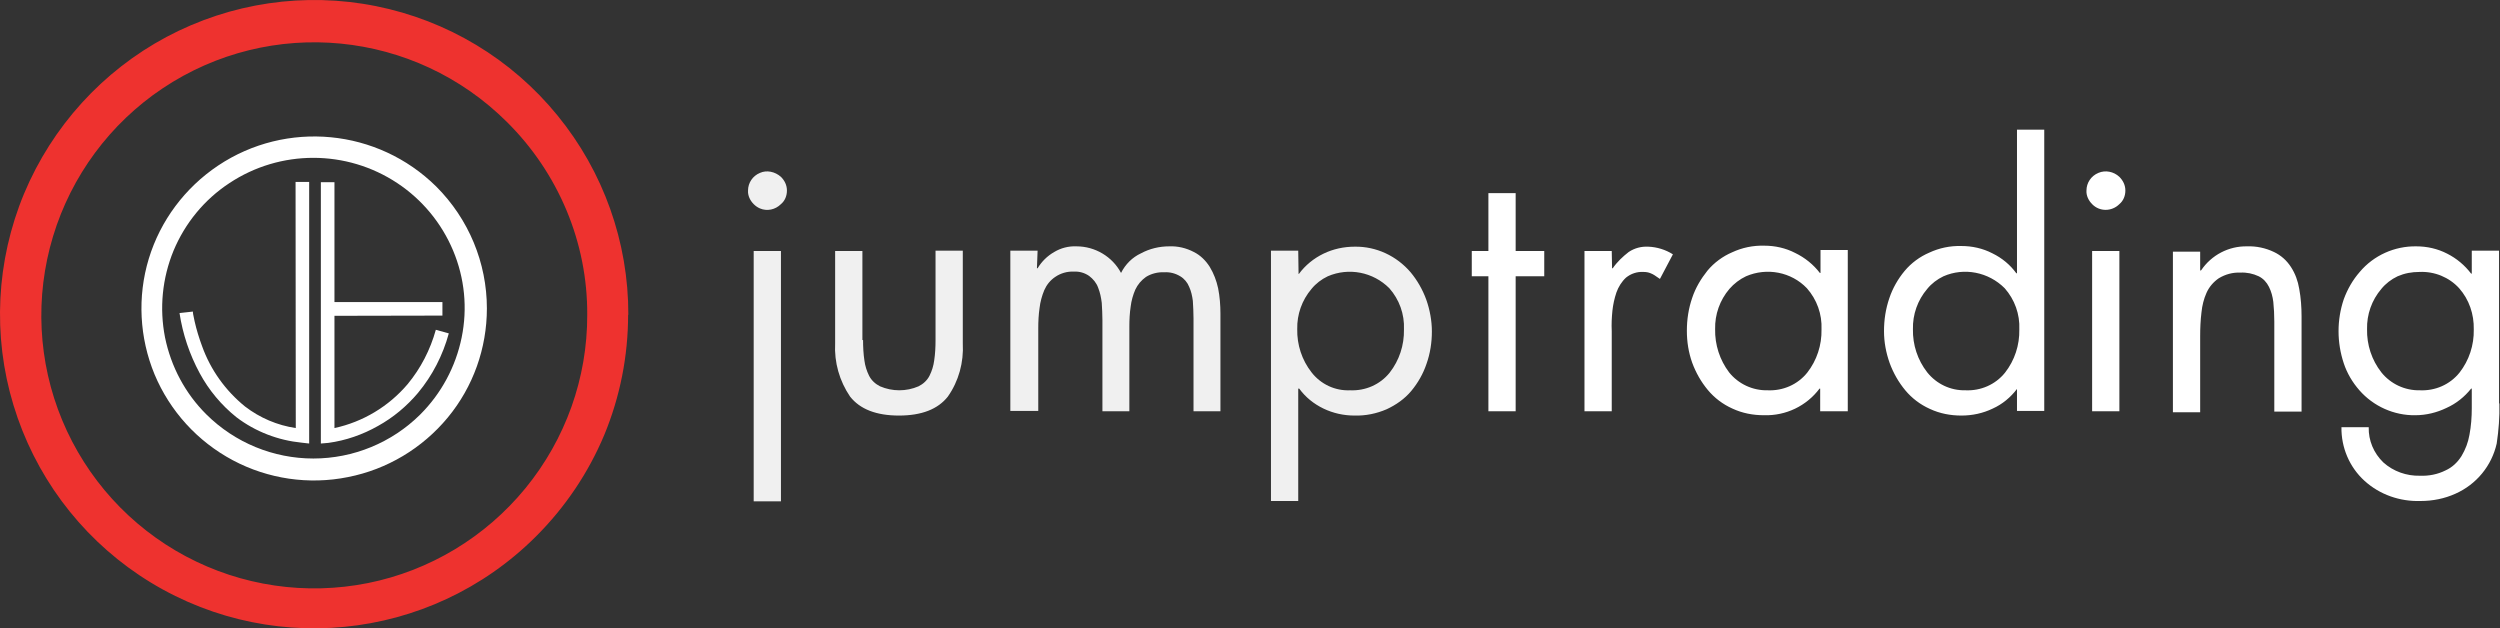
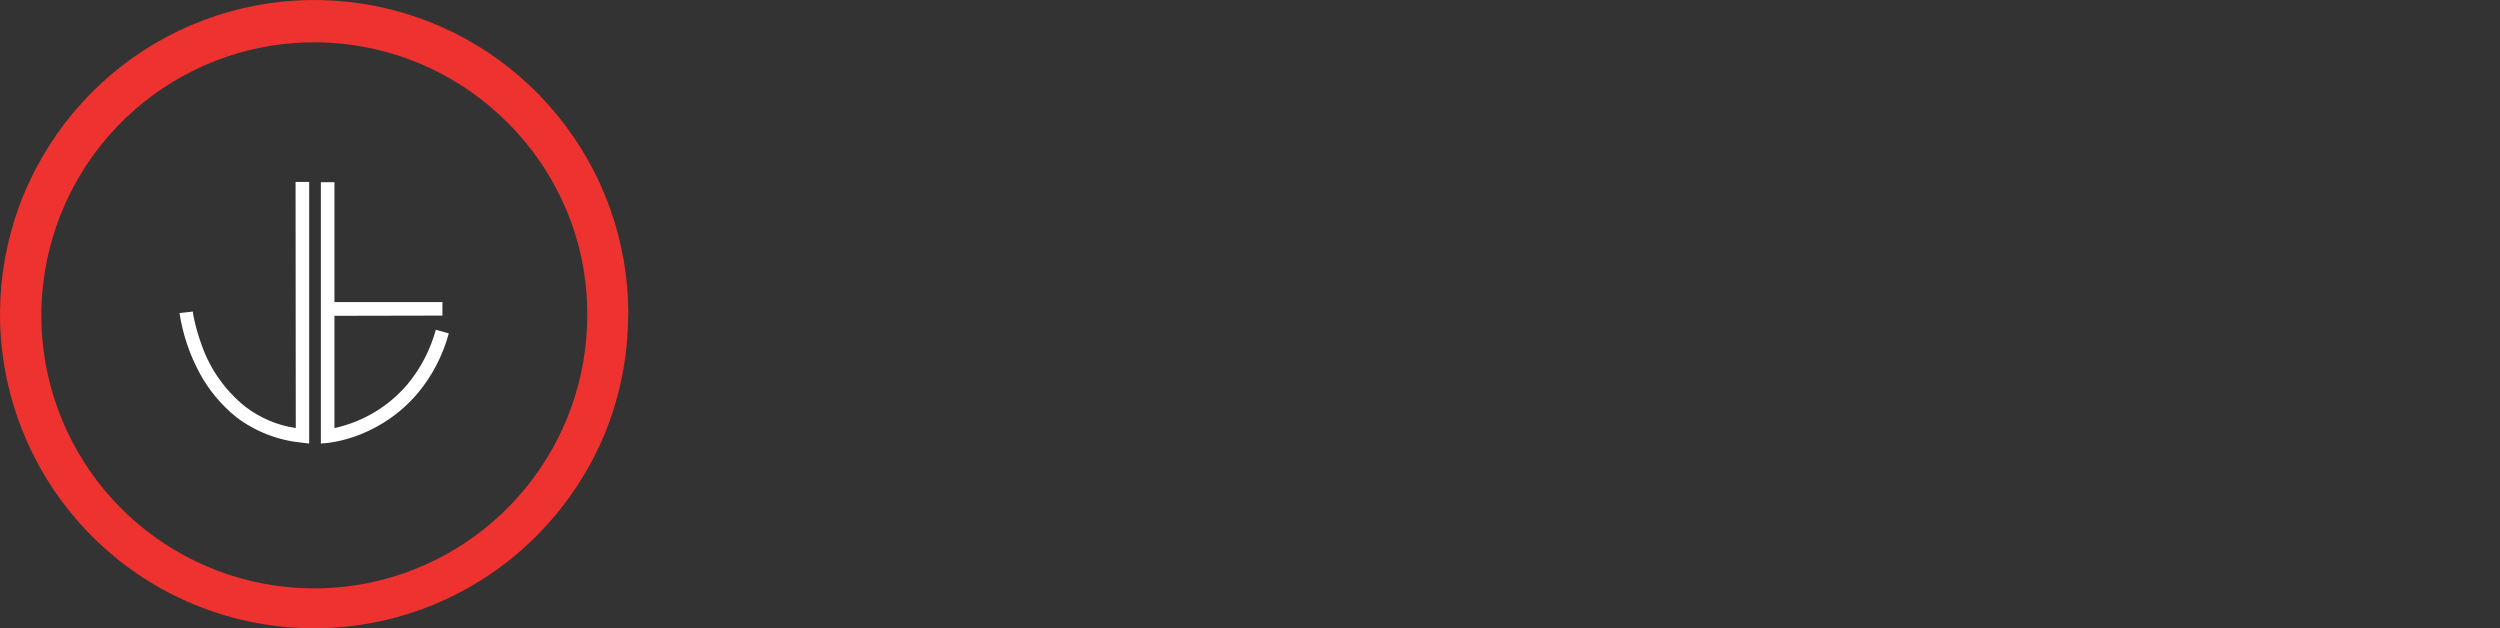
<svg xmlns="http://www.w3.org/2000/svg" width="752" height="189" viewBox="0 0 752 189" fill="none">
  <rect x="0" y="0" width="752" height="189" fill="#333333" stroke="none" />
-   <path d="M234.909 150.8H226.709V75.5H234.909V150.8ZM234.909 53.2C236.009 54.3 236.709 55.7 236.709 57.3C236.709 58.9 236.109 60.4 234.909 61.4C233.209 63.1 230.709 63.6 228.609 62.7C227.909 62.4 227.309 62 226.709 61.4C225.609 60.3 224.909 58.8 225.009 57.3C225.009 55 226.409 52.9 228.609 52C230.609 51.1 233.109 51.6 234.909 53.2ZM259.609 102.3C259.609 104.3 259.709 106.4 260.009 108.4C260.209 110 260.709 111.6 261.409 113C262.109 114.4 263.309 115.5 264.709 116.2C268.409 117.8 272.609 117.8 276.309 116.2C277.709 115.5 278.909 114.4 279.609 113C280.309 111.6 280.809 110 281.009 108.4C281.309 106.4 281.409 104.4 281.409 102.3V75.4H289.609V103.3C289.909 109 288.409 114.6 285.109 119.3C282.109 123.1 277.209 125 270.409 125C263.609 125 258.709 123.1 255.709 119.3C252.509 114.6 250.909 109 251.209 103.3V75.5H259.409V102.3H259.609ZM311.909 80.7H312.109C313.309 78.7 315.009 77 317.109 75.8C319.109 74.6 321.409 74 323.809 74.1C329.409 74.1 334.609 77.2 337.209 82.1C338.509 79.5 340.609 77.4 343.209 76.2C345.809 74.8 348.709 74.1 351.709 74.1C354.309 74 356.809 74.6 359.109 75.8C361.109 76.8 362.709 78.4 363.909 80.3C365.109 82.3 365.909 84.4 366.409 86.7C366.909 89.2 367.109 91.8 367.109 94.4V123.7H359.009V95.8C359.009 94 358.909 92.3 358.809 90.5C358.609 89 358.309 87.6 357.709 86.3C357.209 85 356.209 83.8 355.009 83.1C353.509 82.2 351.909 81.8 350.209 81.9C348.309 81.8 346.309 82.3 344.709 83.3C343.309 84.3 342.209 85.6 341.509 87.1C340.809 88.7 340.309 90.5 340.109 92.2C339.809 94.2 339.709 96.2 339.709 98.2V123.7H331.609V96.3C331.609 94.6 331.509 92.8 331.409 91.1C331.209 89.5 330.909 88 330.309 86.5C329.809 85.1 328.809 83.9 327.609 83C326.309 82.1 324.709 81.6 323.009 81.7C321.009 81.6 319.009 82.2 317.409 83.3C315.909 84.3 314.809 85.7 314.109 87.3C313.409 89 312.909 90.8 312.709 92.6C312.409 94.6 312.309 96.7 312.309 98.7V123.6H303.909V75.4H312.109L311.909 80.7ZM399.409 83.1C397.509 84 395.809 85.3 394.509 86.9C391.609 90.3 390.109 94.6 390.209 99C390.109 103.7 391.609 108.3 394.509 112C397.309 115.6 401.609 117.6 406.109 117.4C410.709 117.6 415.109 115.7 418.009 112.1C420.909 108.4 422.409 103.8 422.309 99.1C422.509 94.5 420.909 90.1 417.909 86.7C413.009 81.8 405.709 80.4 399.409 83.1ZM390.609 82.4H390.709C392.609 79.8 395.209 77.7 398.109 76.3C401.009 74.9 404.209 74.2 407.509 74.2C414.009 74.1 420.109 77 424.309 81.9C426.309 84.3 427.909 87.1 429.009 90.1C430.109 93.2 430.709 96.5 430.709 99.7C430.709 103 430.209 106.3 429.109 109.4C428.109 112.4 426.509 115.2 424.509 117.6C422.509 120 419.909 121.8 417.109 123.1C414.109 124.4 410.809 125.1 407.409 125C404.209 125 401.009 124.3 398.109 122.9C395.209 121.5 392.709 119.5 390.809 116.9H390.509V150.7H382.309V75.4H390.509L390.609 82.4Z" fill="#F0F0F0" />
-   <path d="M455.91 123.7H447.71V83.1H442.71V75.5H447.71V58.1H455.91V75.5H464.51V83.1H455.91V123.7ZM484.91 80.7H485.11C486.41 78.8 488.11 77.2 489.91 75.8C491.71 74.6 493.71 74.1 495.81 74.2C498.41 74.3 501.01 75.1 503.21 76.5L499.31 83.9L498.71 83.5C498.01 83 497.31 82.5 496.51 82.2C495.81 81.9 495.11 81.8 494.31 81.8C492.41 81.7 490.61 82.3 489.11 83.5C487.81 84.7 486.81 86.3 486.21 88C485.61 89.8 485.21 91.6 485.01 93.5C484.81 95.5 484.71 97.5 484.81 99.6V123.7H476.61V75.5H484.81L484.91 80.7ZM525.21 83.1C523.31 84 521.61 85.3 520.21 86.9C517.31 90.3 515.81 94.6 515.91 99C515.81 103.7 517.31 108.3 520.11 112C522.91 115.5 527.21 117.5 531.71 117.4C536.31 117.6 540.71 115.7 543.61 112.1C546.51 108.4 548.01 103.8 547.91 99.1C548.11 94.5 546.51 90.1 543.51 86.7C538.81 81.8 531.51 80.4 525.21 83.1ZM555.81 123.7H547.51V116.9H547.31C543.41 122.1 537.21 125.1 530.61 124.9C527.31 124.9 524.11 124.3 521.11 122.9C518.21 121.6 515.71 119.7 513.71 117.3C511.71 114.9 510.11 112.1 509.01 109.1C507.91 106 507.41 102.8 507.41 99.5C507.41 96.1 507.91 92.8 509.01 89.6C510.01 86.6 511.61 83.9 513.61 81.4C515.61 79 518.21 77.1 521.01 75.9C524.01 74.5 527.31 73.8 530.71 73.9C533.91 73.9 537.11 74.6 540.01 76.1C542.91 77.5 545.51 79.6 547.41 82.1H547.61V75.2H555.81V123.7ZM584.61 83.1C582.71 84 581.01 85.3 579.71 86.9C576.81 90.3 575.31 94.6 575.41 99C575.31 103.7 576.81 108.3 579.71 112C582.51 115.5 586.71 117.5 591.21 117.4C595.81 117.6 600.21 115.7 603.11 112.1C606.01 108.4 607.51 103.8 607.41 99.1C607.61 94.5 606.01 90.1 603.01 86.7C598.11 81.8 590.81 80.4 584.61 83.1ZM606.91 117H606.71C604.81 119.5 602.31 121.6 599.41 122.9C596.51 124.3 593.31 125 590.01 125C586.71 125 583.51 124.4 580.51 123C577.61 121.7 575.11 119.8 573.11 117.4C571.11 115 569.51 112.2 568.41 109.2C567.31 106.1 566.71 102.9 566.71 99.6C566.71 96.2 567.21 92.9 568.31 89.7C569.31 86.7 570.91 83.9 572.91 81.5C574.91 79.1 577.51 77.2 580.31 76C583.31 74.6 586.61 73.9 590.01 74C593.21 74 596.41 74.7 599.31 76.2C602.21 77.6 604.71 79.7 606.51 82.2H606.71V39H614.91V123.6H606.71V117C606.91 116.9 606.91 117 606.91 117ZM637.51 123.7H629.31V75.5H637.51V123.7ZM637.51 53.2C638.61 54.3 639.31 55.7 639.31 57.3C639.31 58.9 638.71 60.4 637.51 61.4C635.21 63.7 631.51 63.7 629.31 61.4C628.21 60.3 627.51 58.8 627.61 57.3C627.61 55 629.01 52.9 631.21 52C633.31 51.1 635.81 51.6 637.51 53.2ZM661.91 81.3H662.11C665.21 76.7 670.41 74 675.91 74.1C678.71 74 681.51 74.6 684.01 75.8C686.11 76.8 687.81 78.3 689.11 80.3C690.41 82.3 691.21 84.5 691.61 86.9C692.11 89.6 692.31 92.4 692.31 95.2V123.8H684.11V96.7C684.11 94.7 684.01 92.7 683.81 90.8C683.61 89.2 683.21 87.7 682.51 86.3C681.81 84.9 680.81 83.8 679.41 83.1C677.71 82.3 675.81 81.9 673.91 82C671.61 81.9 669.41 82.5 667.41 83.7C665.81 84.8 664.51 86.3 663.71 88.1C662.91 89.9 662.41 91.9 662.21 93.9C661.91 96.3 661.81 98.7 661.81 101.1V124H653.61V75.7H661.81V81.6L661.91 81.3ZM721.21 83.1C719.31 84 717.61 85.3 716.31 86.9C713.41 90.3 711.91 94.6 712.01 99C711.91 103.7 713.41 108.3 716.31 112C719.11 115.5 723.41 117.5 727.91 117.4C732.51 117.6 736.91 115.7 739.81 112.1C742.71 108.4 744.21 103.8 744.11 99.1C744.21 94.5 742.71 90.1 739.71 86.7C736.71 83.4 732.31 81.6 727.81 81.8C725.41 81.8 723.31 82.2 721.21 83.1ZM751.81 121.4C751.91 125.4 751.61 129.4 751.01 133.4C749.51 140.1 744.91 145.7 738.61 148.5C735.31 150 731.71 150.7 728.11 150.7C721.91 150.9 715.81 148.8 711.21 144.6C706.71 140.5 704.21 134.6 704.31 128.5H712.51C712.41 132.5 714.01 136.3 716.91 139.1C719.91 141.8 723.91 143.2 727.91 143.1C730.61 143.2 733.21 142.7 735.61 141.5C737.61 140.6 739.21 139.1 740.41 137.2C741.61 135.2 742.41 133.1 742.81 130.8C743.31 128.2 743.51 125.5 743.51 122.8V116.9H743.31C741.31 119.4 738.81 121.4 735.91 122.7C733.01 124.1 729.81 124.9 726.51 124.9C720.11 125 713.91 122.2 709.71 117.4C707.61 115 706.01 112.3 705.01 109.3C702.91 103 702.91 96.2 705.01 90C706.11 87 707.71 84.2 709.81 81.8C714.01 76.8 720.31 74 726.81 74.1C730.01 74.1 733.21 74.8 736.11 76.3C738.91 77.7 741.41 79.8 743.31 82.3H743.51V75.4H751.71V121.3L751.81 121.4Z" fill="white" />
-   <path d="M131.22 56.114C113.606 38.712 86.156 36.08 65.585 49.821C55.621 56.499 48.229 66.388 44.757 77.818C41.286 89.248 41.929 101.577 46.493 112.621C51.121 123.666 59.414 132.784 70.021 138.435C80.628 144.086 92.906 145.883 104.67 143.508C116.434 141.196 127.041 134.839 134.691 125.592C142.341 116.346 146.455 104.723 146.455 92.78C146.455 79.038 140.991 65.874 131.22 56.114ZM126.398 124.693C117.848 133.169 106.277 137.921 94.256 137.921C82.235 137.921 70.664 133.169 62.114 124.693C55.75 118.4 51.443 110.31 49.643 101.513C47.907 92.715 48.807 83.661 52.214 75.378C55.686 67.094 61.471 60.031 68.993 55.087C84.292 44.941 104.22 44.941 119.52 55.087C126.977 60.031 132.827 67.094 136.298 75.378C139.769 83.661 140.669 92.715 138.869 101.513C137.069 110.31 132.762 118.336 126.398 124.693Z" fill="white" />
  <path d="M88.97 128.761C83.408 127.933 78.166 125.703 73.691 122.263C67.809 117.485 63.334 111.241 60.777 104.106C59.882 101.685 59.114 99.201 58.539 96.652C58.347 95.697 58.219 94.996 58.092 94.486C58.092 94.232 58.028 94.04 58.028 93.913V93.722L54 94.168C54.959 100.475 57.005 106.591 60.073 112.261C62.822 117.357 66.594 121.881 71.133 125.512C76.823 129.844 83.664 132.456 90.76 133.157L92.998 133.412V54.733H88.906L88.97 128.761ZM133.082 94.932V90.855H100.605V54.797H96.514V133.412L98.751 133.221C103.994 132.52 109.108 130.736 113.711 128.124C118.314 125.576 122.342 122.199 125.73 118.186C130.077 112.962 133.21 106.846 135 100.284L131.1 99.201C129.438 105.189 126.561 110.795 122.597 115.574C116.908 122.263 109.172 126.913 100.605 128.761V94.996L133.082 94.932Z" fill="white" />
  <path d="M182.851 94.695H176.639C176.703 113.728 170.107 132.117 158.067 146.841C146.027 161.566 129.247 171.661 110.675 175.39C92.038 179.119 72.697 176.29 55.918 167.353C39.139 158.415 26.01 143.948 18.709 126.394C11.408 108.841 10.448 89.294 15.955 71.098C21.463 52.901 33.119 37.148 48.873 26.603C81.471 4.806 124.764 9.049 152.559 36.762C160.18 44.349 166.264 53.351 170.427 63.318C174.59 73.284 176.703 83.957 176.639 94.695H189C189.064 72.834 181.507 51.615 167.673 34.705C153.84 17.73 134.563 6.156 113.109 1.848C91.654 -2.46 69.431 0.819 50.09 11.107C30.813 21.395 15.699 38.048 7.245 58.238C-1.144 78.428 -2.297 100.932 4.043 121.829C10.383 142.791 23.768 160.859 41.893 173.011C79.358 198.087 129.247 193.265 161.205 161.373C169.979 152.628 176.96 142.276 181.763 130.831C186.502 119.386 188.936 107.105 188.936 94.695H182.851Z" fill="#EE322F" />
</svg>